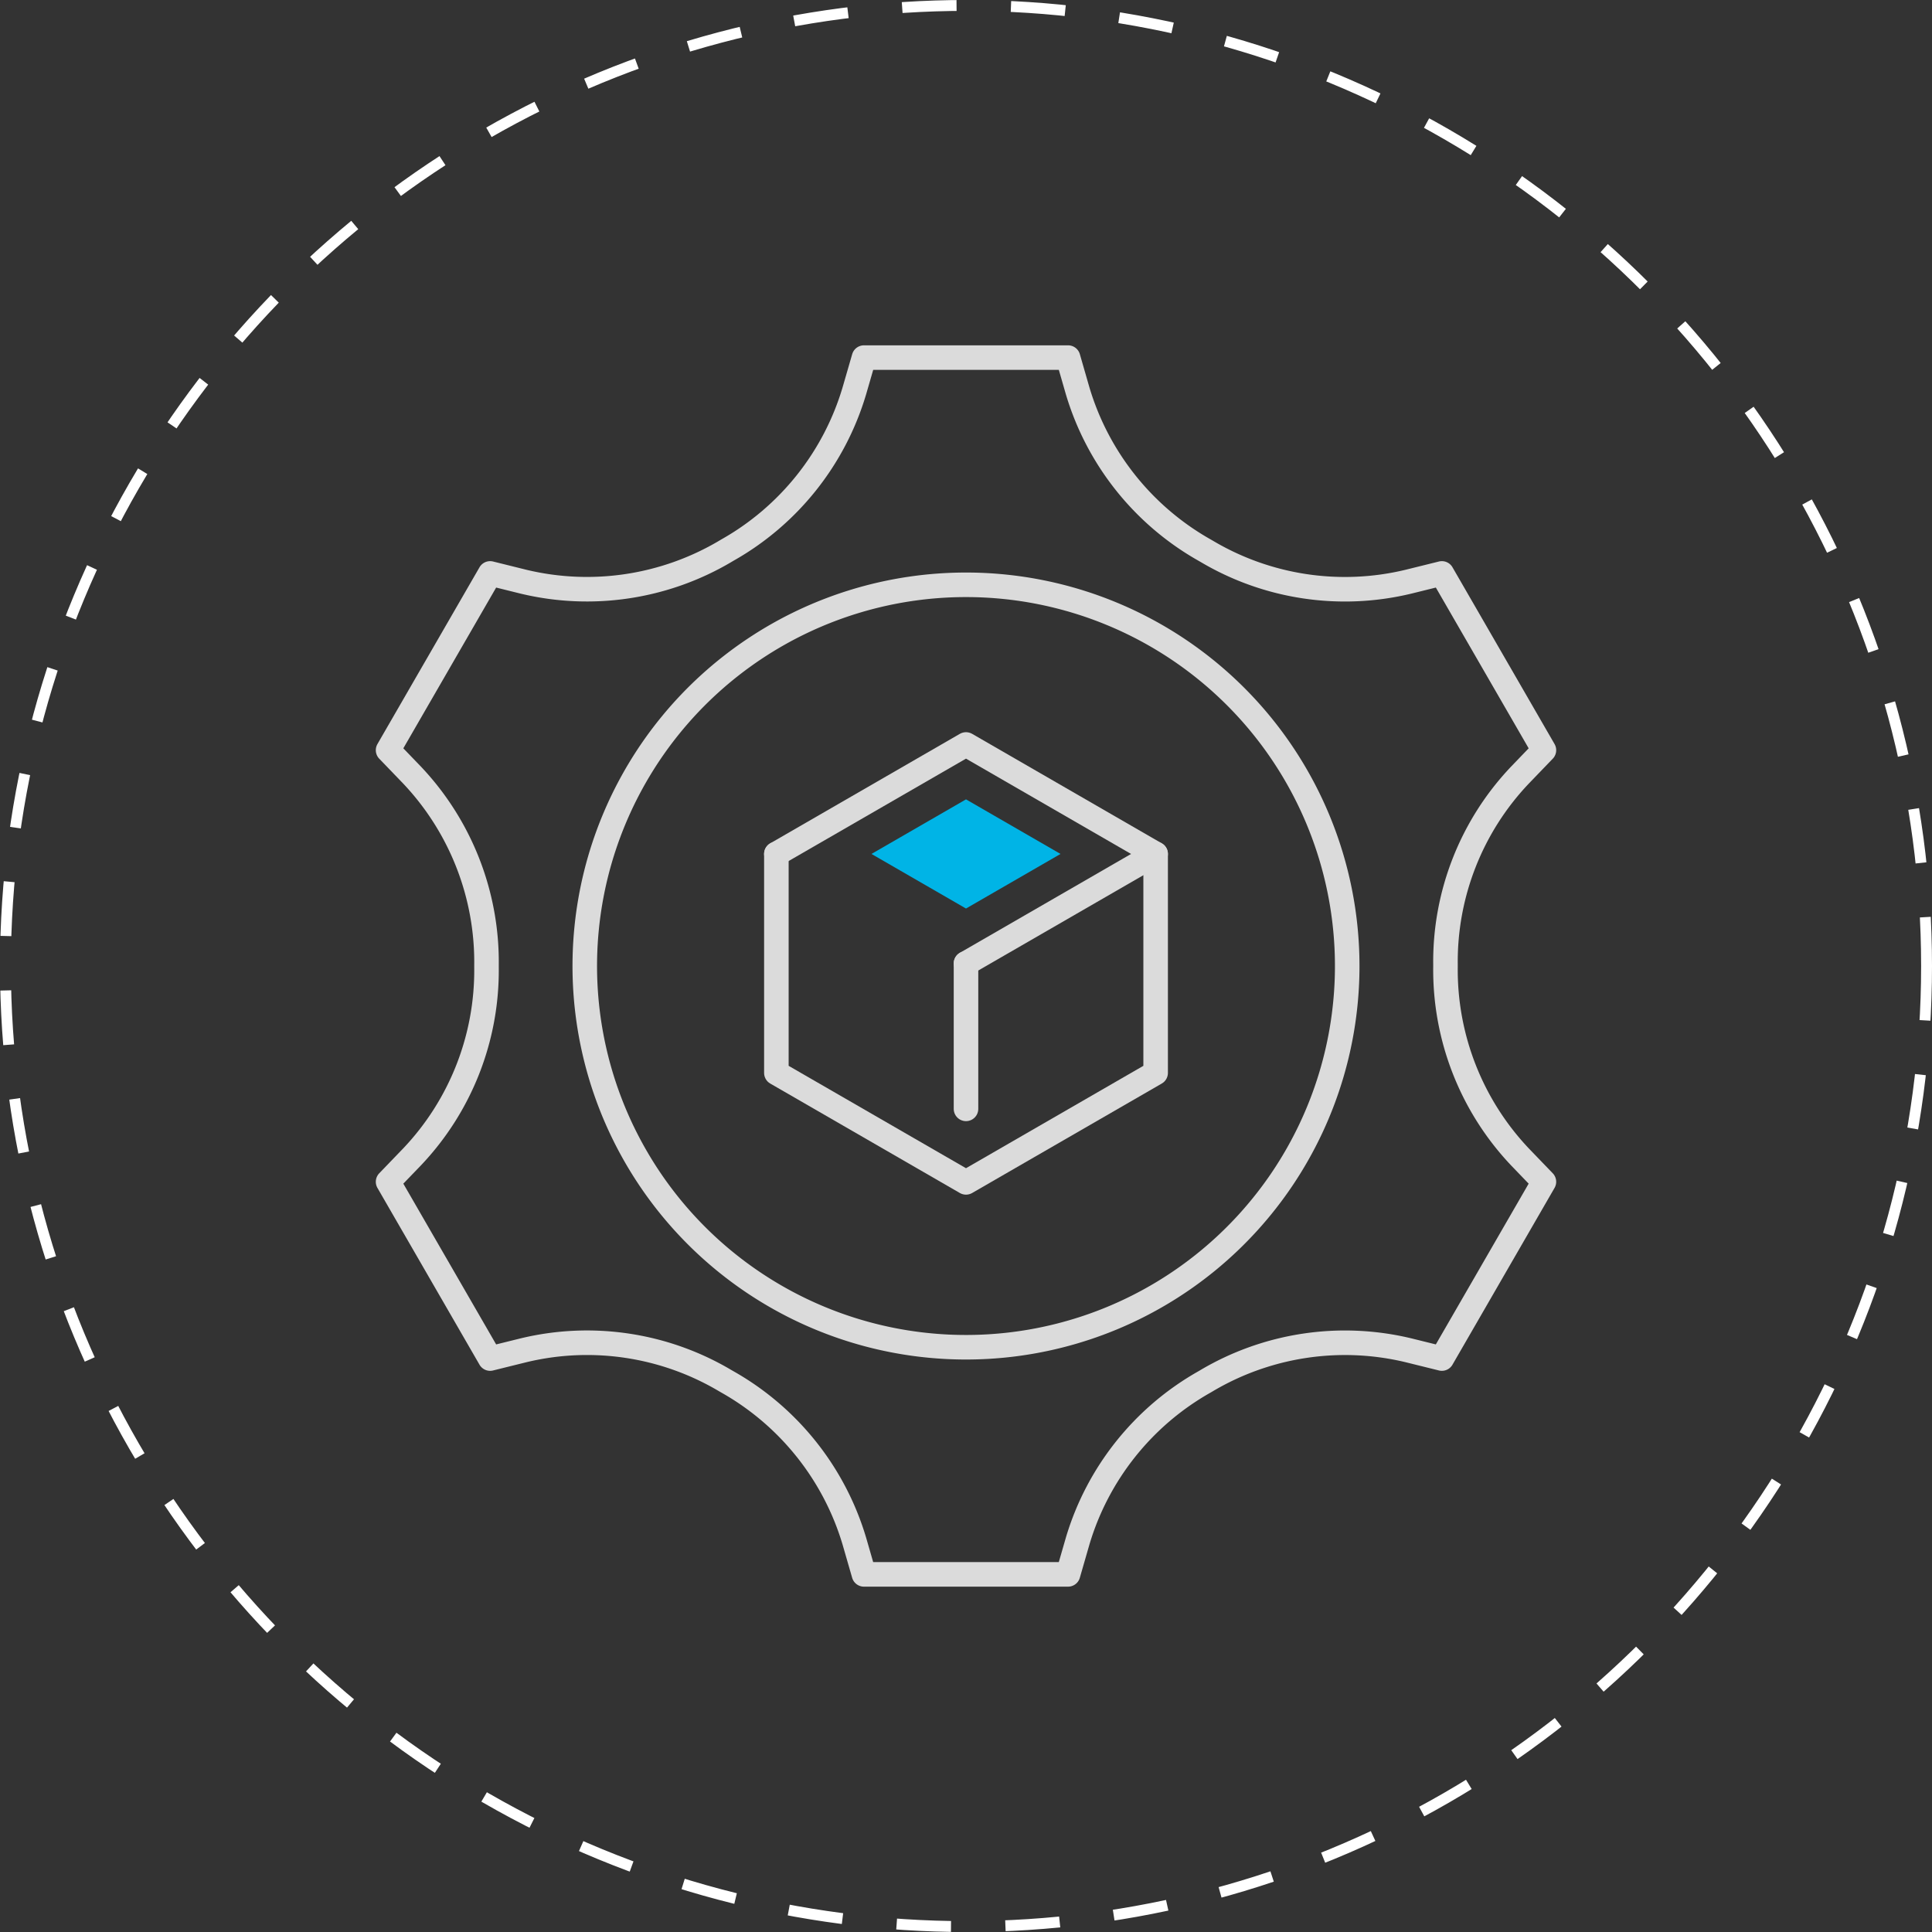
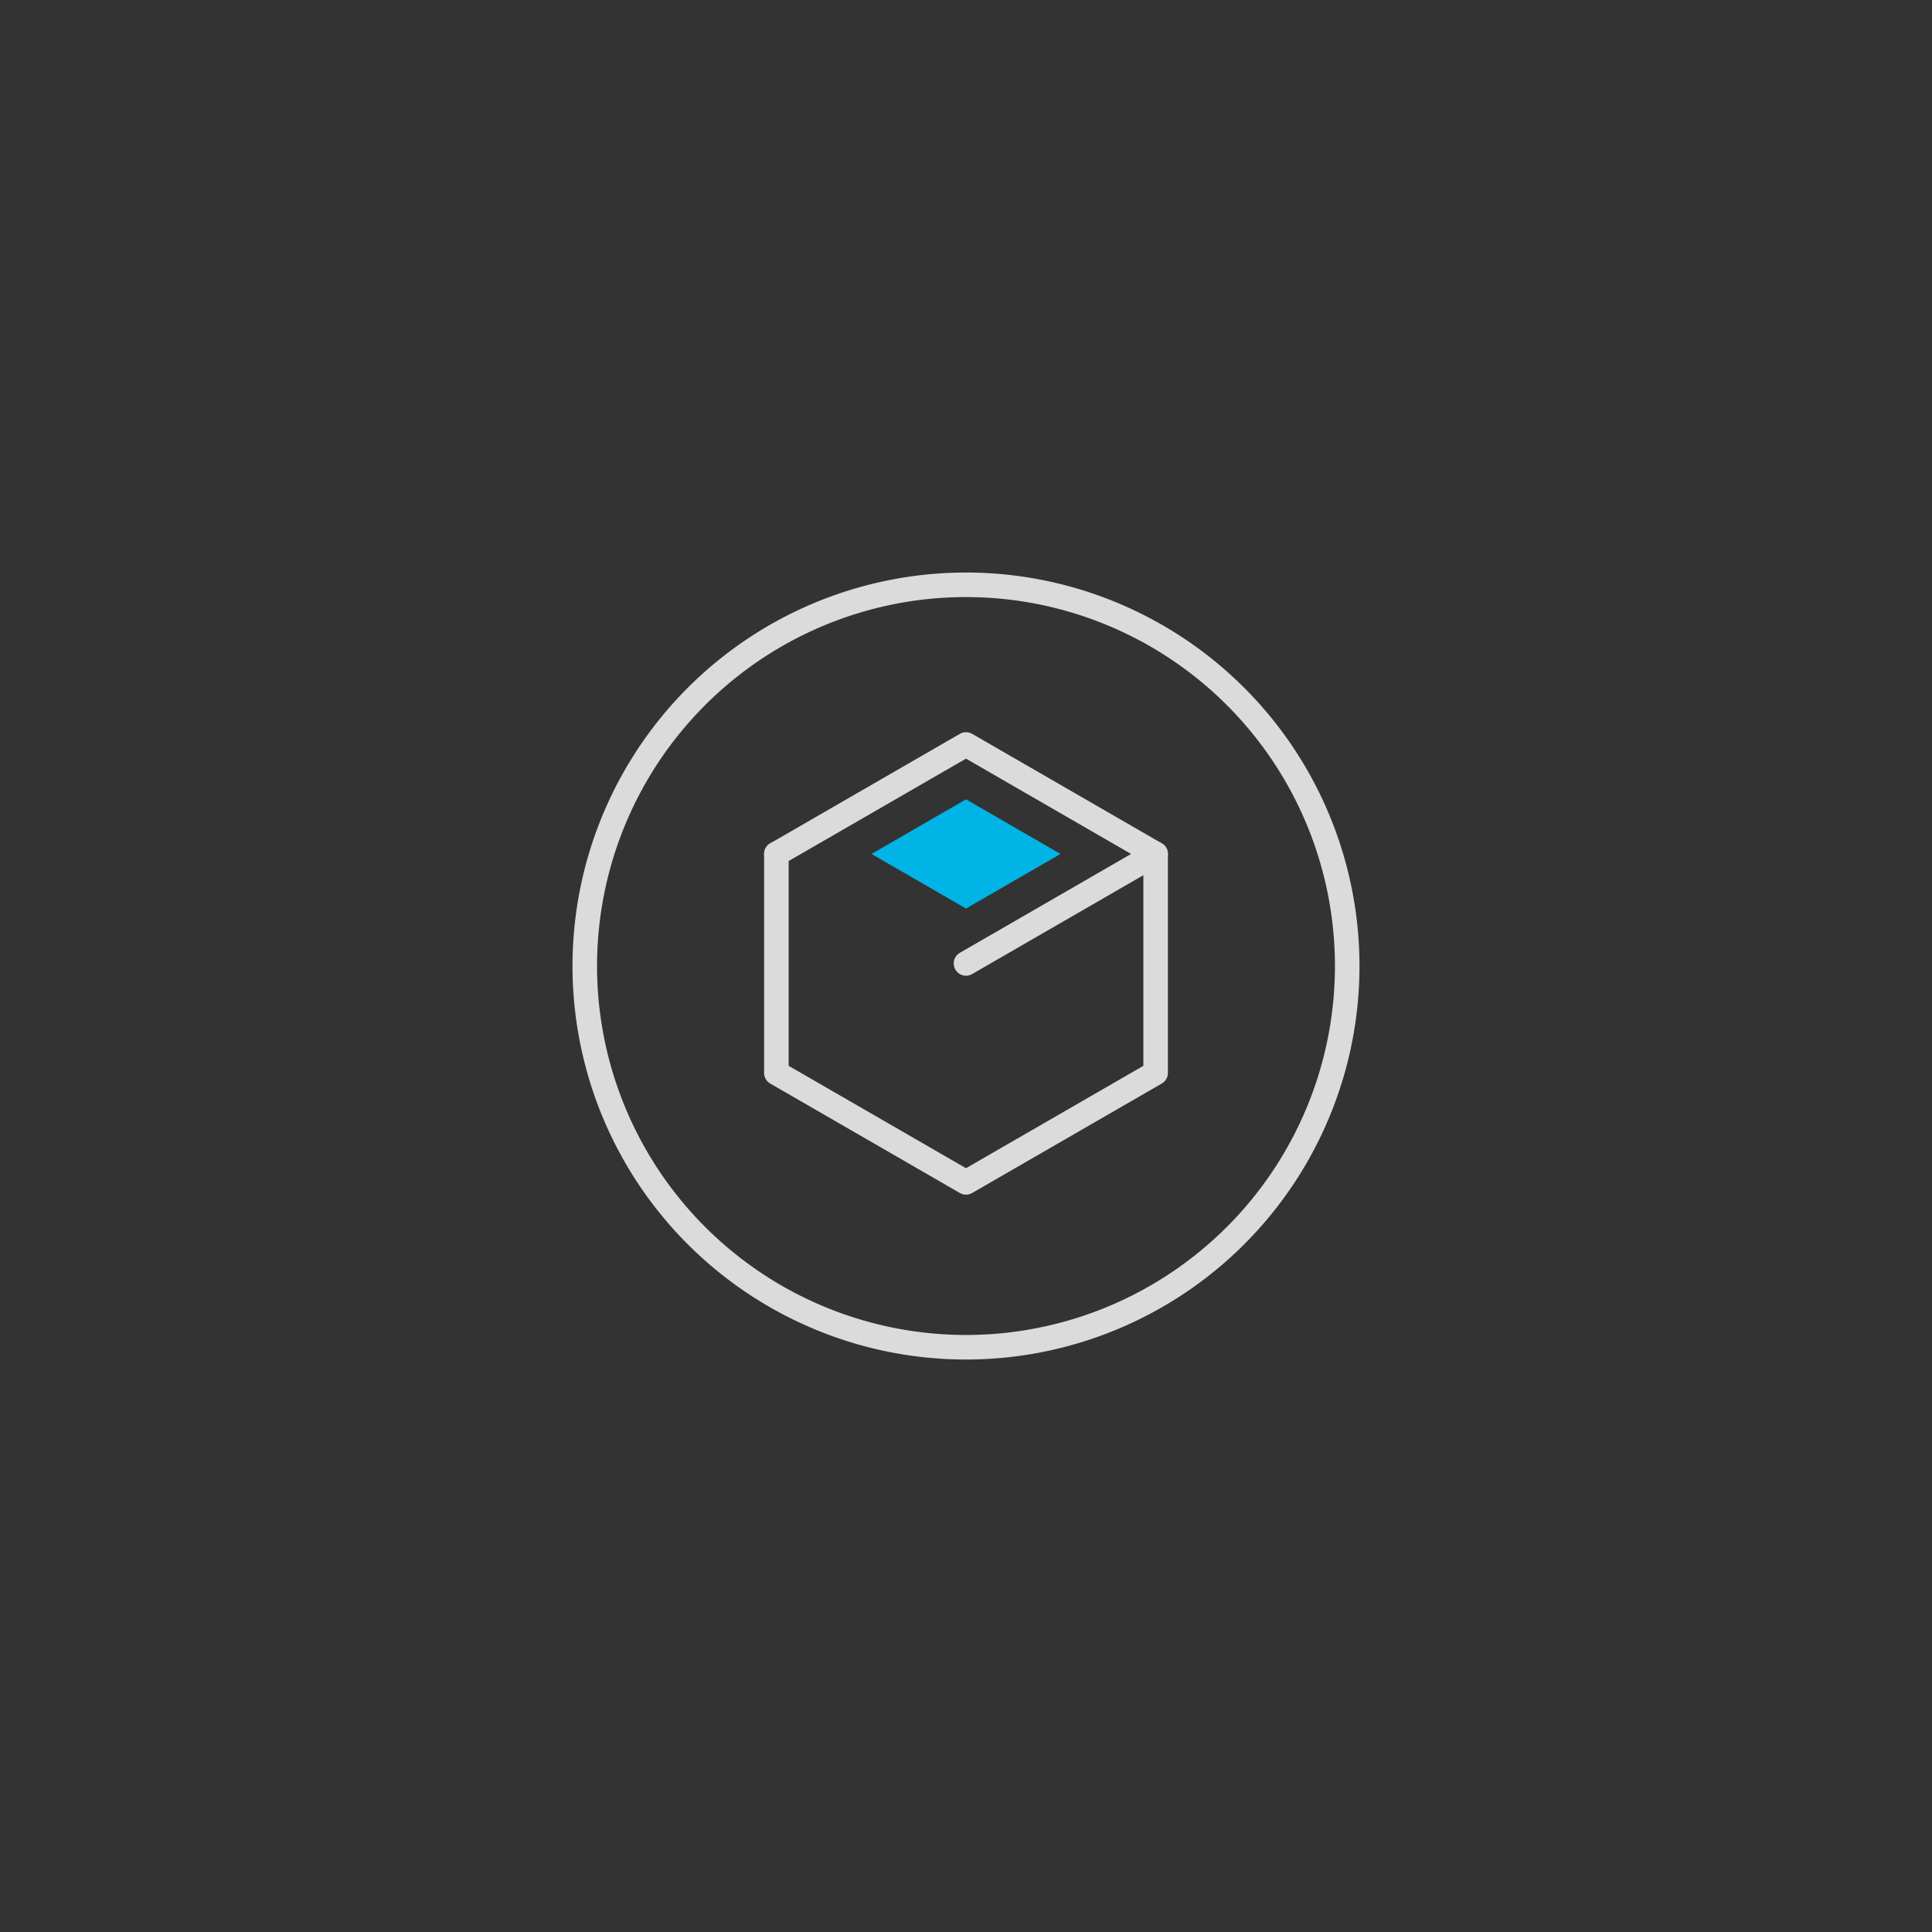
<svg xmlns="http://www.w3.org/2000/svg" width="355" height="355" viewBox="0 0 355 355">
  <rect x="0" y="0" width="355" height="355" fill="#333333" stroke="none" />
  <defs>
    <clipPath id="clip-path">
      <rect id="Rectangle_41" data-name="Rectangle 41" width="221.043" height="232.245" fill="none" />
    </clipPath>
  </defs>
  <g id="Group_76" data-name="Group 76" transform="translate(-412 -2840)">
    <g id="Ellipse_25" data-name="Ellipse 25" transform="translate(412 2840)" fill="none" stroke="#fff" stroke-width="2" stroke-dasharray="10">
      <circle cx="177.5" cy="177.5" r="177.5" stroke="none" />
-       <circle cx="177.5" cy="177.5" r="176.5" fill="none" />
    </g>
    <g id="Group_10" data-name="Group 10" transform="translate(478.979 2901.377)">
      <g id="Group_9" data-name="Group 9" clip-path="url(#clip-path)">
        <path id="Path_46" data-name="Path 46" d="M161.173,94.042A70.048,70.048,0,1,1,91.126,24,70.047,70.047,0,0,1,161.173,94.042Z" transform="translate(19.395 22.08)" fill="none" stroke="#dbdbdb" stroke-linecap="round" stroke-linejoin="round" stroke-width="4.51" />
-         <path id="Path_47" data-name="Path 47" d="M210.244,78.956l4.393-4.564-18.753-32.48-6.149,1.523A49.757,49.757,0,0,1,152.759,37.9c-.127-.075-.255-.148-.382-.221A50,50,0,0,1,128.952,8.338L127.2,2.255h-37.5L87.935,8.35a49.905,49.905,0,0,1-23.371,29.3l-.167.1c-.056.031-.111.063-.167.1a49.931,49.931,0,0,1-37.066,5.59l-6.156-1.527L2.255,74.391l4.392,4.56A50,50,0,0,1,20.34,113.905v.442A49.756,49.756,0,0,1,6.648,149.139L2.255,153.7l18.753,32.48,6.149-1.523a49.767,49.767,0,0,1,36.977,5.54l.382.221a50,50,0,0,1,23.423,29.337l1.755,6.081h37.5l1.759-6.095a49.92,49.92,0,0,1,23.371-29.3l.169-.1.167-.1a49.916,49.916,0,0,1,37.064-5.588l6.158,1.525,18.753-32.48-4.392-4.56a50,50,0,0,1-13.693-34.954v-.442A49.76,49.76,0,0,1,210.244,78.956Z" transform="translate(2.075 2.075)" fill="none" stroke="#dbdbdb" stroke-linecap="round" stroke-linejoin="round" stroke-width="4.51" />
        <path id="Path_48" data-name="Path 48" d="M39.411,59.392,74.255,39.275,109.1,59.392,74.255,79.51" transform="translate(36.266 36.142)" fill="none" stroke="#dbdbdb" stroke-linecap="round" stroke-linejoin="round" stroke-width="4.51" />
        <path id="Path_49" data-name="Path 49" d="M48.511,54.558l17.37-10.029,17.37,10.029L65.881,64.587Z" transform="translate(44.64 40.975)" fill="#00b4e6" />
        <path id="Path_50" data-name="Path 50" d="M109.1,49.751V89.986L74.254,110.1,39.411,89.986V49.751" transform="translate(36.267 45.782)" fill="none" stroke="#dbdbdb" stroke-linecap="round" stroke-linejoin="round" stroke-width="4.51" />
-         <line id="Line_4" data-name="Line 4" y2="26.724" transform="translate(110.521 115.65)" fill="none" stroke="#dbdbdb" stroke-linecap="round" stroke-linejoin="round" stroke-width="4.51" />
      </g>
    </g>
  </g>
</svg>